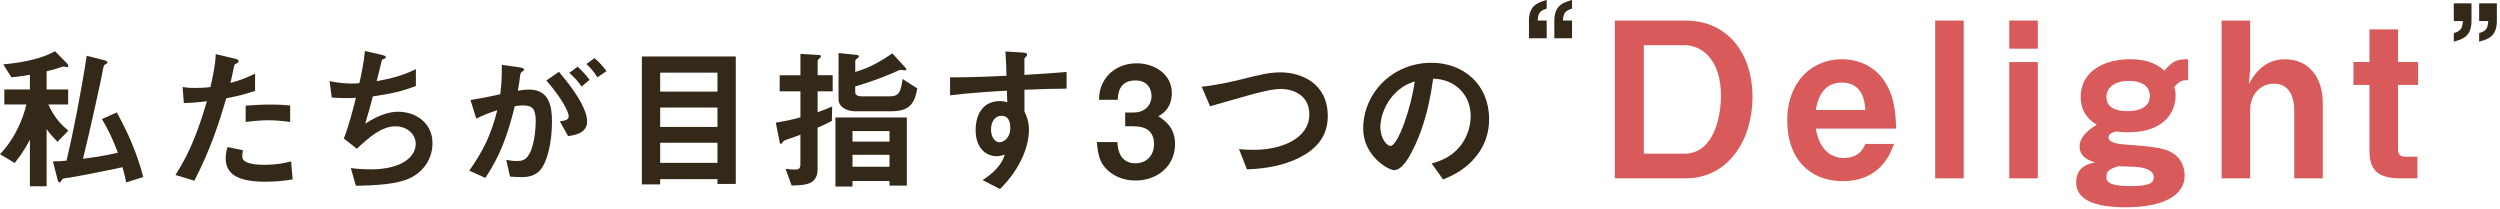
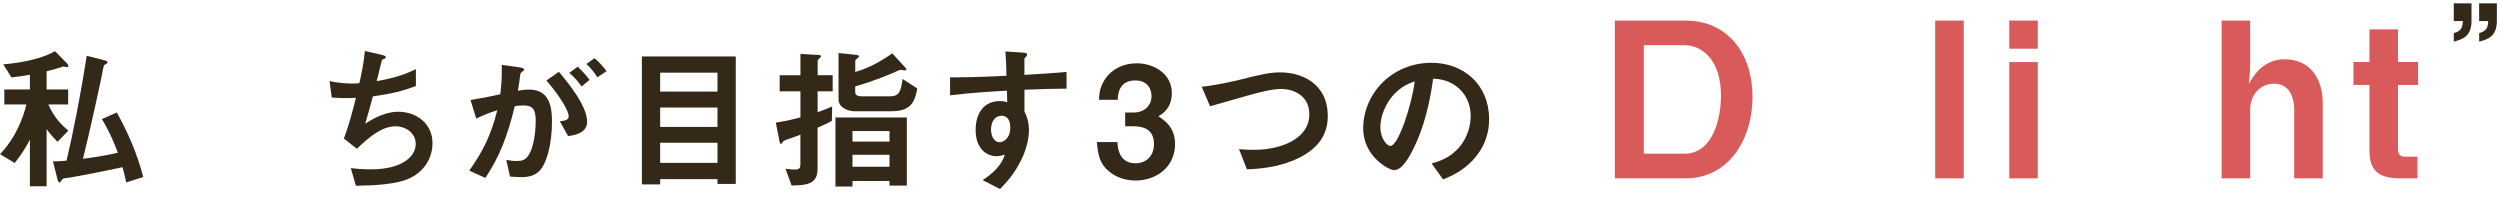
<svg xmlns="http://www.w3.org/2000/svg" width="694" height="58" viewBox="0 0 694 58" fill="none">
  <g clip-path="url(#clip0_4741_1907)">
    <path d="M15.95 39.36C15.48 38.84 13.84 37.21 12.94 35.83V51.7H8.3V38.76C7.66 40.01 6.41 42.33 4.09 45.25L0.01 42.8C4.4 38.2 6.55 32.44 7.32 29H1.2V24.83H8.3V20.75C6.24 21.09 5.25 21.27 3.18 21.48L0.9 17.87C7.65 17.27 12.47 15.85 15.26 14.21L18.57 17.56C18.7 17.69 18.96 18.03 18.96 18.25C18.96 18.42 18.87 18.64 18.66 18.64C18.53 18.64 17.76 18.47 17.54 18.47C16.42 18.86 14.36 19.46 12.94 19.8V24.83H18.92V29H13.42C15.23 33.08 17.55 35.06 18.97 36.27L15.96 39.37L15.95 39.36ZM35.04 50.67C34.78 49.34 34.52 48.26 34.01 46.41C30.14 47.27 20.59 49.16 19.13 49.33C17.58 49.5 17.37 49.54 17.07 50.1C16.81 50.53 16.68 50.66 16.55 50.66C16.21 50.66 15.99 50.01 15.91 49.58L14.7 44.81C16.03 44.81 17.67 44.68 18.48 44.59C20.24 37.15 22.44 26.1 24.07 15.48L28.8 16.68C29.53 16.85 29.83 17.02 29.83 17.28C29.83 17.58 29.62 17.67 29.36 17.8C28.84 18.06 28.76 18.1 28.37 20.42C28.28 21.06 25.19 35.43 23.04 44.07C25.06 43.81 29.28 43.25 32.72 42.39C30.74 37.14 29.28 34.74 28.29 33.06L32.42 31.21C35.26 36.33 38.01 42.3 39.77 49.14L35.04 50.64V50.67Z" fill="#342819" />
-     <path d="M62.82 27.28C60.71 34.42 58.48 41.34 53.96 50.16L48.71 48.57C51.29 44.4 54.04 39.76 57.44 28.1C54 28.53 52.54 28.57 51.03 28.62L50.69 24.15C51.16 24.24 52.07 24.41 54.17 24.41C54.77 24.41 57.48 24.37 58.43 24.15C59.08 21.23 59.81 17.91 59.89 15.03L65.18 16.28C65.27 16.28 66.25 16.49 66.25 16.97C66.25 17.27 66.12 17.4 65.73 17.57C65.17 17.83 65.09 17.87 65 18.3C64.61 20.24 64.27 21.78 63.97 22.99C66.51 22.43 69.09 21.27 70.81 20.45V25.22C69.35 25.69 67.54 26.38 62.81 27.28H62.82ZM73.7 50.45C65.96 50.45 62.65 48.3 62.65 43.91C62.65 43.7 62.65 42.32 63.17 40.81L67.43 41.71C67.26 42.53 67.26 43.21 67.26 43.3C67.26 43.86 67.35 44.2 67.78 44.59C68.98 45.71 72.25 45.75 73.24 45.75C77.24 45.75 79.56 45.11 80.81 44.8L81.24 49.79C79.05 50.18 76.72 50.44 73.71 50.44L73.7 50.45ZM74.65 33.38C71.9 33.38 69.23 33.72 68.2 33.85V29.33C70.44 29.16 72.59 29.03 74.87 29.03C77.88 29.03 79.26 29.16 80.55 29.29V33.85C77.32 33.42 75.3 33.38 74.66 33.38H74.65Z" fill="#342819" />
    <path d="M114.02 49.33C110.24 51.26 103.74 51.48 98.8 51.57L97.38 46.67C100 47.01 102.45 47.01 102.97 47.01C111.48 47.01 115.4 43.53 115.4 39.96C115.4 37.04 112.78 35.06 109.81 35.06C105.85 35.06 102.33 38.24 99.06 41.29L95.45 38.45C96.91 34.71 98.12 29.94 98.8 27.14C97.9 27.23 96.95 27.23 96.13 27.23C95.74 27.23 93.81 27.23 92.09 27.06L91.49 22.5C94.46 23.19 97.25 23.19 97.51 23.19C98.33 23.19 99.06 23.15 99.75 23.1C100.22 21.08 101 17.51 101.3 14.16L106.2 15.28C106.5 15.37 107.1 15.54 107.1 15.84C107.1 16.31 106.54 16.31 106.03 16.61C105.81 17.43 104.78 21.64 104.57 22.54C109.64 21.59 112.18 20.78 115.45 19.19V23.88C111.67 25.3 108.87 25.99 103.5 26.76C103.16 28.09 102.25 31.49 101.39 34.33C105.73 31.49 108.74 31.02 110.51 31.02C115.8 31.02 120.06 34.46 120.06 39.71C120.06 43.84 117.82 47.41 114.04 49.34L114.02 49.33Z" fill="#342819" />
    <path d="M149.7 47.49C148.8 48.39 147.38 49.17 144.8 49.17C143.51 49.17 142.35 49.08 141.57 49L140.54 44.36C141.31 44.53 142.22 44.7 143.46 44.7C144.79 44.7 145.65 44.44 146.43 43.5C148.37 41.09 148.71 35.67 148.71 33.61C148.71 30.3 147.89 29.27 145.23 29.27C144.28 29.27 143.42 29.4 142.91 29.48C140.72 38.3 138.65 43.46 134.74 49.39L130.27 47.37C134.31 41.61 136.33 37.35 138.05 30.6C135.73 31.33 134.35 31.89 132.2 32.92L130.61 27.76C133.88 27.24 135.34 26.94 138.87 26.17C139.21 23.42 139.34 21.61 139.3 18L144.46 18.73C145.02 18.82 145.49 19.03 145.49 19.37C145.49 19.54 145.45 19.58 145.02 19.84C144.673 20.067 144.473 20.367 144.42 20.74C144.2 22.46 144.12 23.23 143.77 25.17C144.46 25.04 145.66 24.87 146.91 24.87C152.72 24.87 153.23 29.99 153.23 33.81C153.23 40 151.73 45.55 149.7 47.48V47.49ZM157.7 37.77L155.42 33.69C156.97 33.48 157.87 33.26 157.87 32.23C157.87 31.2 156.24 27.63 151.68 22.34L155.16 19.93C157.14 22.3 162.99 29.22 162.99 33.78C162.99 37.05 159.29 37.56 157.7 37.78V37.77ZM161.44 24.01C160.36 22.46 159.38 21.39 158.04 20.23L160.36 18.51C161.56 19.59 162.73 20.92 163.67 22.17L161.43 24.02L161.44 24.01ZM165.83 21.47C164.97 20.05 163.94 18.85 162.78 17.77L165.02 16.14C166.18 17.09 167.3 18.29 168.37 19.75L165.83 21.47Z" fill="#342819" />
    <path d="M199.17 51.05V49.72H183.26V51.18H178.19V15.67H204.25V51.06H199.18L199.17 51.05ZM199.17 20.18H183.26V25.43H199.17V20.18ZM199.17 29.86H183.26V35.24H199.17V29.86ZM199.17 39.62H183.26V45.21H199.17V39.62Z" fill="#342819" />
    <path d="M226.97 25.34V31.15C228.6 30.59 229.38 30.25 231.01 29.56L230.92 33.56C230.06 34.03 229.24 34.46 226.96 35.45V46.93C226.96 51.23 223.69 51.44 219.74 51.49L218.06 46.85C219.48 47.06 220.51 47.06 220.73 47.06C221.85 47.06 222.19 46.72 222.19 45.56V37.39C221.12 37.78 219.48 38.38 219.14 38.51C217.89 38.9 217.55 39.03 217.29 39.41C217.08 39.75 216.95 39.93 216.82 39.93C216.65 39.93 216.48 39.8 216.48 39.67L215.36 34.04C217.77 33.65 219.53 33.31 222.2 32.58V25.36H216.44V20.89H222.2V14.96L227.36 15.26C227.66 15.26 227.88 15.39 227.88 15.6C227.88 15.81 227.75 15.99 227.62 16.07C227.06 16.59 226.98 16.67 226.98 16.97V20.88H231.15V25.35H226.98L226.97 25.34ZM246.93 51.53V50.24H236.65V51.79H231.92V32.61H251.74V51.53H246.92H246.93ZM247.7 30.89H237.34C234.76 30.89 232.78 29.39 232.78 27.75V14.72L237.85 15.24C238.11 15.28 238.45 15.37 238.45 15.67C238.45 15.89 238.24 16.01 238.02 16.19C237.81 16.32 237.42 16.53 237.42 16.96V19.97C241.29 18.85 244.3 17.17 247.7 14.81L251.4 18.85C251.57 19.02 251.61 19.15 251.61 19.32C251.61 19.53 251.27 19.53 251.18 19.53C251.05 19.53 250.28 19.4 250.1 19.4C249.8 19.4 249.67 19.44 249.41 19.57C246.36 20.95 242.66 22.45 237.41 24V25.59C237.41 26.62 238.53 26.75 239.3 26.75H246.95C249.66 26.75 250.05 25.46 250.56 21.93L254.64 24.55C254 28.12 252.92 30.87 247.67 30.87L247.7 30.89ZM246.93 36.39H236.65V39.31H246.93V36.39ZM246.93 42.97H236.65V46.28H246.93V42.97Z" fill="#342819" />
    <path d="M284.39 24.91V30.93C284.86 31.96 285.64 33.47 285.64 36.18C285.64 37.43 285.38 40.61 283.45 44.48C281.47 48.48 279.15 50.89 277.6 52.48L272.78 49.99C275.36 48.31 277.98 46.08 278.93 42.94C277.98 43.2 277.34 43.37 276.61 43.37C275.49 43.37 274.16 42.98 273.08 42.04C271.32 40.49 270.84 38.17 270.84 36.06C270.84 31.33 273.21 28.06 277.59 28.06C278.41 28.06 279.01 28.19 279.61 28.4L279.52 25.17C275.69 25.38 269.2 25.77 263.74 26.46V21.47C266.66 21.47 270.36 21.47 279.39 21.04C279.35 19.71 279.35 17.43 279.09 14.29L283.86 14.59C284.85 14.63 285.11 14.76 285.11 15.19C285.11 15.45 285.02 15.58 284.72 15.84C284.42 16.1 284.38 16.18 284.38 16.36V20.79C290.36 20.45 291.69 20.32 296.08 19.97V24.61C292.81 24.61 289.97 24.7 284.38 24.91H284.39ZM279.62 32.74C279.19 32.31 278.59 32.14 278.03 32.14C276.31 32.14 275.11 33.64 275.11 35.92C275.11 38.5 276.49 39.49 277.48 39.49C278.38 39.49 280.45 38.54 280.45 35.49C280.45 34.59 280.32 33.47 279.63 32.74H279.62Z" fill="#342819" />
    <path d="M315.19 50.11C311.92 50.11 309.13 48.91 307.23 47.01C305.64 45.38 304.86 43.83 304.48 39.44H310.2C310.37 43.87 312.61 45.33 315.19 45.33C318.2 45.33 320.35 43.27 320.35 40C320.35 36.43 318.11 35.06 314.76 35.06H312.35V31.23H314.76C317.77 31.23 319.66 29.21 319.66 26.67C319.66 25.12 318.89 22.33 315.15 22.33C310.51 22.33 310.33 26.33 310.29 27.71H305.09C305.13 26.16 305.26 24.31 306.68 22.08C308.53 19.2 311.84 17.57 315.54 17.57C320.4 17.57 325.3 20.54 325.3 25.78C325.3 30.17 322.55 31.71 321.56 32.27C323.19 33.35 326.2 35.28 326.2 39.97C326.2 46.29 321.08 50.12 315.19 50.12V50.11Z" fill="#342819" />
    <path d="M360.76 43.74C356.25 46.02 351.17 46.84 346.14 47.01L343.95 41.38C345.24 41.55 346.83 41.59 348.16 41.59C355.51 41.59 363.47 38.58 363.47 31.74C363.47 26.32 358.83 24.69 355.56 24.69C353.11 24.69 349.02 25.77 346.02 26.62C344.43 27.05 337.38 29.11 335.91 29.5L333.59 24.08C337.67 23.65 341.8 22.7 344.64 22.02C349.8 20.73 352.47 20.09 355.39 20.09C361.15 20.09 368.59 23.01 368.59 32.26C368.59 38.54 364.55 41.81 360.76 43.74Z" fill="#342819" />
    <path d="M410.62 42.24C407.4 47.01 402.92 48.86 400.6 49.81L397.42 45.38C399.35 44.82 402.54 43.92 405.16 40.78C407.78 37.68 408.26 34.11 408.26 32.22C408.26 29.86 407.57 26.97 405.16 24.7C402.45 22.12 399.44 21.95 397.85 21.82C396.47 32.05 393.94 38.07 392.52 40.95C391.23 43.62 389.25 47.23 387.02 47.23C385.47 47.23 378.42 43.36 378.42 35.66C378.42 26.11 386.29 17.43 397.38 17.43C406.32 17.43 413.38 23.49 413.38 33.08C413.38 36.86 412.22 39.87 410.63 42.24H410.62ZM387.49 25.68C384.44 28.6 383.19 32.6 383.19 35.23C383.19 38.71 385.17 40.52 385.94 40.52C388.18 40.52 391.87 29.3 392.73 22.59C391.48 23.02 389.55 23.67 387.48 25.69L387.49 25.68Z" fill="#342819" />
-     <path d="M424.44 10.63V5.75C424.44 1.38 427.11 0.64 429.36 0V2.39C427.57 2.99 426.97 3.45 426.88 5.7H429.36V10.62H424.44V10.63ZM431.48 10.63V5.75C431.48 1.38 434.1 0.64 436.4 0V2.39C434.61 2.99 434.01 3.45 433.87 5.7H436.4V10.62H431.48V10.63Z" fill="#342819" />
    <path d="M467.84 49.5H448.28V5.71H467.84C479.9 5.71 486.5 15.19 486.5 26.89C486.5 38.59 480.02 49.51 467.84 49.51V49.5ZM467.6 12.54H456.32V42.66H467.6C475.88 42.66 477.74 32.1 477.74 26.58C477.74 16.38 472.28 12.54 467.6 12.54Z" fill="#D95A5A" />
-     <path d="M504.06 35.7C504.36 37.32 505.56 43.86 511.92 43.86C513.36 43.86 516.48 43.5 517.8 39.96H525.78C524.76 42.66 522 50.28 511.5 50.28C502.74 50.28 496.14 44.46 496.14 33.42C496.14 22.38 503.28 16.44 511.26 16.44C516.6 16.44 520.74 18.9 523.14 22.56C525.9 26.76 526.2 31.14 526.38 35.7H504.06ZM511.32 22.92C505.44 22.92 504.42 28.5 504.06 30.54H517.8C517.62 25.5 515.28 22.92 511.32 22.92Z" fill="#D95A5A" />
    <path d="M537.21 49.5V5.71H545.13V49.51H537.21V49.5Z" fill="#D95A5A" />
    <path d="M557.77 13.51V5.71H565.69V13.51H557.77ZM557.77 49.5V17.23H565.69V49.51H557.77V49.5Z" fill="#D95A5A" />
-     <path d="M603.58 24.12C603.76 24.72 603.94 25.38 603.94 26.52C603.94 31.68 600.16 36.72 590.86 36.72C589.12 36.72 588.28 36.6 587.44 36.48C585.94 36.9 585.34 37.32 585.34 38.16C585.34 39.66 587.98 39.96 590.14 40.14C598.42 40.74 602.02 41.1 604.42 43.5C605.68 44.76 606.46 46.62 606.46 48.72C606.46 54.48 600.16 57.54 590.08 57.54C582.52 57.54 576.34 55.92 576.34 50.64C576.34 46.02 580.18 45.36 581.56 45.12C580 44.58 577.3 43.62 577.3 40.68C577.3 37.74 580.24 35.76 582.04 34.62C580.54 33.66 577.6 31.68 577.6 26.82C577.6 19.98 583.9 16.44 591.28 16.44C597.1 16.44 599.62 18.54 600.82 19.62C603.22 16.92 604.18 16.44 607.42 16.44V22.26C605.98 22.26 605.26 22.26 603.58 24.12ZM590.98 22.45C586.72 22.45 584.74 24.55 584.74 26.95C584.74 30.73 589.18 30.85 590.62 30.85C592.06 30.85 596.8 30.61 596.8 26.65C596.8 23.59 594.04 22.45 590.98 22.45ZM593.08 46.32C592.36 46.26 588.7 46.2 587.92 46.14C585.76 46.92 584.74 47.4 584.74 49.08C584.74 50.1 584.8 51.66 591.46 51.66C597.4 51.66 597.88 50.46 597.88 49.14C597.88 47.16 595.3 46.56 593.08 46.32Z" fill="#D95A5A" />
    <path d="M636.88 49.5V30.54C636.88 27.54 635.86 23.22 631.24 23.22C627.7 23.22 624.64 26.04 624.64 30.48V49.5H616.72V5.71H624.64V19.33L624.28 23.35C625.48 21.13 628.18 16.45 634.3 16.45C641.2 16.45 644.8 21.85 644.8 28.51V49.51H636.88V49.5Z" fill="#D95A5A" />
    <path d="M665.68 23.58V41.4C665.68 42.84 666.28 43.5 667.66 43.5H671.08V49.5H666.22C659.92 49.5 657.76 46.98 657.76 41.88V23.58H653.32V17.22H657.76V8.16H665.68V17.22H671.26V23.58H665.68Z" fill="#D95A5A" />
    <path d="M681.17 11.55V9.2C682.96 8.6 683.56 8.14 683.7 5.84H681.17V0.92H686.09V5.8C686.09 10.22 683.47 10.95 681.17 11.55ZM688.21 11.55V9.2C690 8.6 690.6 8.14 690.74 5.84H688.21V0.92H693.13V5.8C693.13 10.22 690.51 10.95 688.21 11.55Z" fill="#342819" />
  </g>
  <defs>
    <clipPath id="clip0_4741_1907">
      <rect width="694" height="58" fill="white" />
    </clipPath>
  </defs>
</svg>